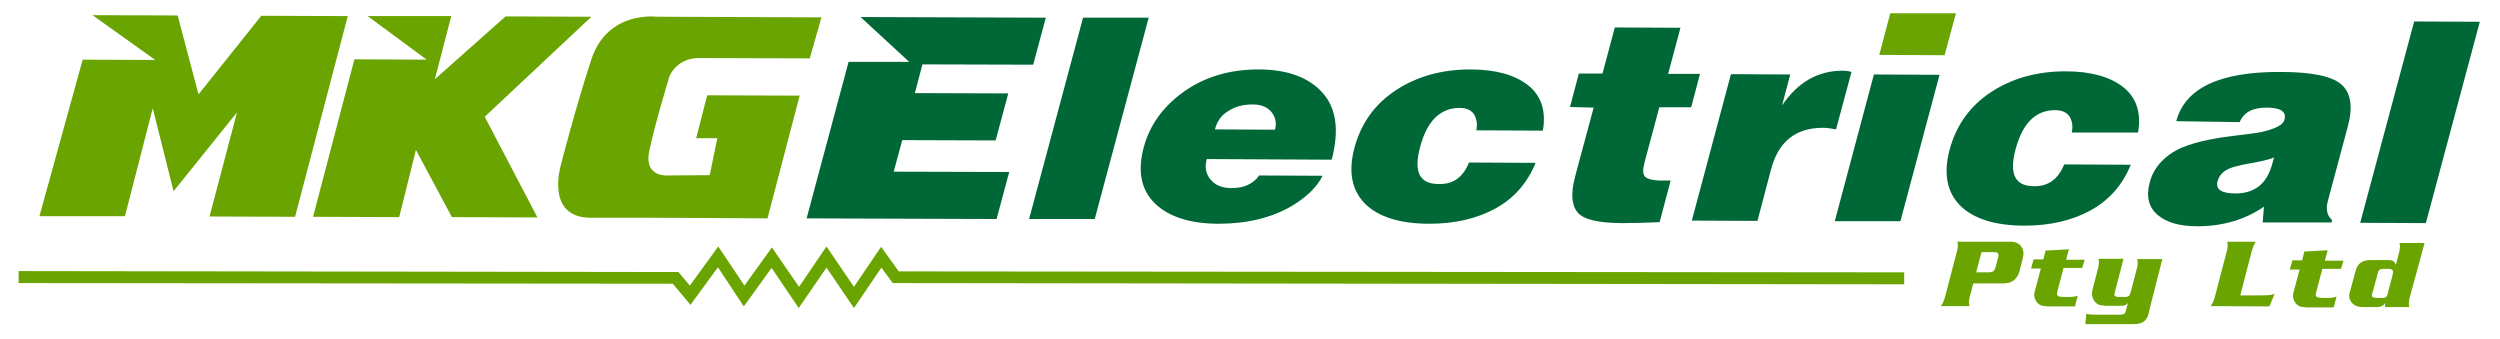
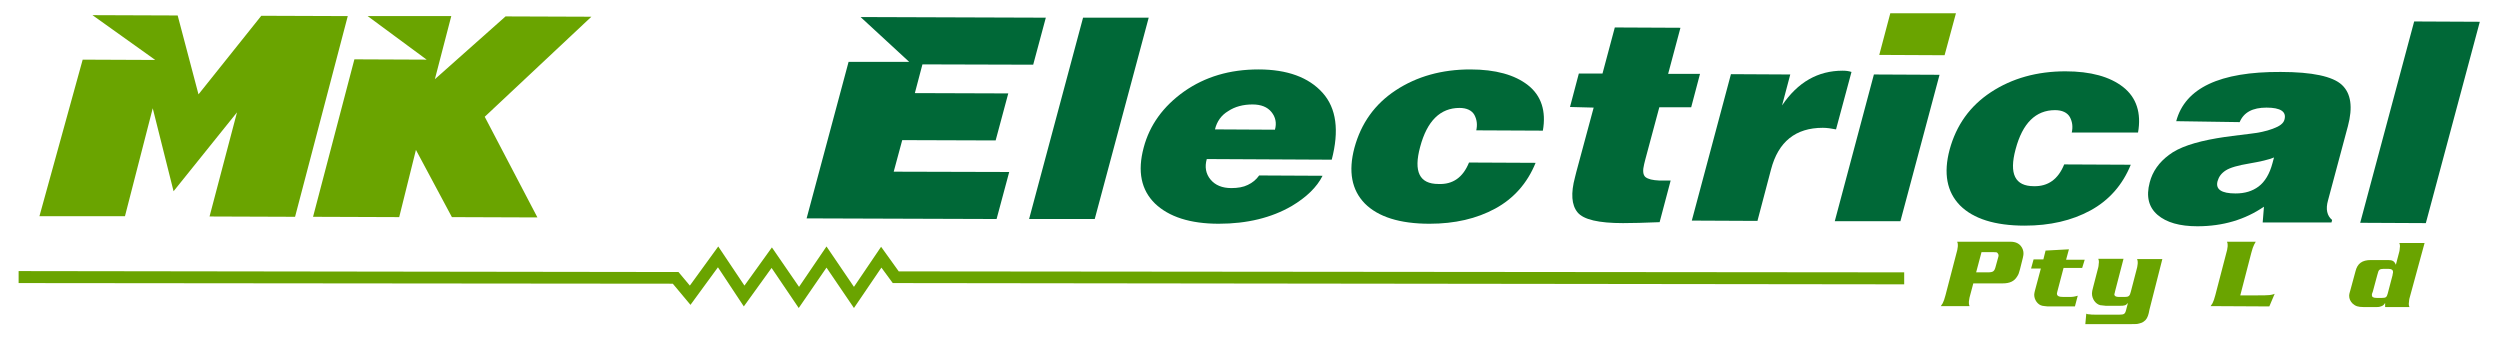
<svg xmlns="http://www.w3.org/2000/svg" id="Layer_1" x="0px" y="0px" viewBox="0 0 792.2 107.5" style="enable-background:new 0 0 792.2 107.5;" xml:space="preserve">
  <style type="text/css">	.st0{fill:#6AA400;}	.st1{fill:#006837;}</style>
  <g>
    <g>
      <polygon class="st0" points="270.6,97.6 261.9,84.8 253.1,97.6 244.5,84.9 235.7,97.1 227.5,84.7 218.8,96.6 213.2,89.9 5.9,89.7    5.9,85.9 215,86.2 218.6,90.5 227.6,78.1 235.9,90.5 244.6,78.4 253.2,90.9 261.9,78.1 270.6,90.9 279.2,78.2 284.8,86    603.4,86.3 603.4,90.1 282.9,89.7 279.3,84.8   " />
      <g>
        <path class="st0" d="M641,81.7l-0.9,3.6c-0.4,1.4-0.4,1.5-0.9,2.3c-0.9,1.5-2.3,2.2-4.6,2.2l-1,0l-8.3,0l-1.2,4.5    c0,0.2-0.1,0.4-0.1,0.6c-0.1,0.4-0.1,0.8-0.1,1c0,0.4,0,0.6,0.2,1.1l-9.1,0c0.3-0.5,0.4-0.6,0.6-0.9c0.3-0.6,0.6-1.4,0.9-2.6    l3.7-14.2c0-0.1,0.1-0.3,0.1-0.6c0.1-0.4,0.1-0.7,0.1-1c0-0.4,0-0.6-0.2-1.1l16,0c0.4,0,0.7,0,0.9,0c1.5,0,2.6,0.5,3.3,1.4    c0.5,0.6,0.8,1.5,0.8,2.2C641.2,80.7,641.2,80.8,641,81.7z M633,80.2c-0.2-0.3-0.5-0.3-1.3-0.3l-3.8,0l-1.7,6.4l3.7,0    c1.7,0,2.1-0.3,2.5-1.9l0.8-2.9c0.1-0.2,0.1-0.5,0.1-0.6C633.3,80.6,633.2,80.5,633,80.2z" />
        <path class="st0" d="M659.8,84.9l-5.9,0l-2,7.6c0,0.2-0.1,0.3-0.1,0.5c0,0.8,0.6,1.1,2.1,1.1l1.9,0c1,0,1.6-0.1,2.6-0.4l-0.9,3.4    l-7.4,0c-0.2,0-0.5,0-1.2,0c-0.7-0.1-1.3-0.1-1.7-0.2c-1.5-0.3-2.6-1.9-2.6-3.5c0-0.3,0.1-0.8,0.2-1.2l1.9-7.1l-3.1,0l0.8-2.9    l3.1,0l0.7-2.8l7.4-0.4l-0.9,3.3l5.9,0L659.8,84.9z" />
        <path class="st0" d="M681.1,98.2l-0.2,1c-0.3,1.3-0.8,2.2-1.6,2.7c-0.4,0.3-0.9,0.5-1.4,0.6c-0.7,0.2-1,0.2-2.4,0.2l-14.7,0    l0.3-3.3c0.4,0.2,0.6,0.2,1,0.2c0.6,0.1,0.9,0.1,1.6,0.1l8,0c1.3,0,1.7-0.2,2-1.4l0.6-2.3c-0.7,0.8-1,0.9-2.7,0.9l-3.7,0    c-0.2,0-0.4,0-0.6,0c-1-0.1-1.6-0.2-1.8-0.2c-1.5-0.4-2.6-2-2.6-3.7c0-0.6,0.1-0.9,0.4-2.1l1.6-6.2c0-0.1,0.1-0.3,0.1-0.6    c0-0.4,0.1-0.8,0.1-1c0-0.4,0-0.6-0.2-1.1l8,0l-2.7,10.4l-0.1,0.5c-0.1,0.2-0.1,0.3-0.1,0.4c0,0.5,0.5,0.8,1.4,0.8l1.9,0    c1.2,0,1.6-0.3,1.9-1.6l2-7.7c0-0.1,0.1-0.3,0.1-0.6c0.1-0.4,0.1-0.8,0.1-1c0-0.4,0-0.6-0.2-1.1l8,0L681.1,98.2z" />
        <path class="st0" d="M719.1,97.1l-18.6-0.1c0.3-0.5,0.4-0.6,0.6-0.9c0.3-0.6,0.6-1.4,0.9-2.6l3.7-14.2c0-0.1,0.1-0.3,0.1-0.6    c0.1-0.4,0.1-0.7,0.1-1c0-0.4,0-0.6-0.2-1.1l9.1,0c-0.3,0.5-0.4,0.7-0.5,0.9c-0.3,0.6-0.6,1.4-0.9,2.6l-3.5,13.5l5.1,0    c2.1,0,3.3,0,4.2-0.1c0.5-0.1,0.9-0.1,1.6-0.4L719.1,97.1z" />
-         <path class="st0" d="M741.8,85.2l-5.9,0l-2,7.6c0,0.2-0.1,0.3-0.1,0.5c0,0.8,0.6,1.1,2.1,1.1l1.9,0c1,0,1.6-0.1,2.6-0.4l-0.9,3.4    l-7.4,0c-0.2,0-0.5,0-1.2,0c-0.7-0.1-1.3-0.1-1.7-0.2c-1.5-0.3-2.6-1.9-2.6-3.5c0-0.3,0.1-0.8,0.2-1.2l1.9-7.1l-3.1,0l0.8-2.9    l3.1,0l0.7-2.8l7.4-0.4l-0.9,3.3l5.9,0L741.8,85.2z" />
        <path class="st0" d="M763.5,94.6c0,0.1-0.1,0.3-0.1,0.6c0,0.4-0.1,0.8-0.1,1c0,0.4,0,0.6,0.2,1.1l-7.7,0l0-1.3    c-0.4,0.6-0.6,0.8-1.1,1c-0.5,0.2-0.8,0.3-1.6,0.3l-4.1,0c-1.8,0-2.6-0.3-3.5-1.1c-0.7-0.7-1.1-1.5-1.1-2.5    c0-0.4,0.1-0.7,0.2-1.1l0.2-0.7l1.6-5.9c0.6-2.5,2.1-3.6,4.9-3.6l5.4,0c1.4,0,2,0.3,2.5,1.5l1.1-4.2c0-0.1,0.1-0.3,0.1-0.6    c0-0.4,0.1-0.8,0.1-1c0-0.4,0-0.6-0.2-1.1l8,0L763.5,94.6z M756.9,85.2l-1.7,0c-0.6,0-0.9,0.1-1.2,0.3c-0.3,0.3-0.4,0.5-0.7,1.7    l-1.4,5.2c-0.1,0.2-0.1,0.4-0.2,0.5c-0.1,0.3-0.1,0.5-0.1,0.6c0,0.6,0.4,0.9,1.5,0.9l1.7,0c1.2,0,1.5-0.2,1.8-1.3l1.5-5.7    c0-0.1,0.1-0.2,0.1-0.6c0.1-0.2,0.1-0.5,0.1-0.6C758.3,85.5,757.8,85.2,756.9,85.2z" />
      </g>
      <path class="st1" d="M255.6,69.2l13.3-49.6l19.2,0L272.7,5.4l58.7,0.2l-4,14.9l-35.1-0.1l-2.4,9.1l29.6,0.1l-4,14.9l-29.6-0.1   l-2.7,10l36.6,0.1l-4,14.9L255.6,69.2z" />
-       <path class="st1" d="M326.1,69.4l17.1-63.8L364,5.6l-17.1,63.8L326.1,69.4z" />
+       <path class="st1" d="M326.1,69.4l17.1-63.8L364,5.6l-17.1,63.8z" />
      <path class="st1" d="M382.4,50.4c-0.7,2.5-0.3,4.7,1.2,6.5c1.5,1.8,3.7,2.7,6.6,2.7c2,0,3.8-0.3,5.2-1c1.5-0.7,2.7-1.7,3.6-3   l20.1,0.1c-1.8,3.6-5.1,6.8-9.8,9.6c-6.4,3.7-14.1,5.6-23.1,5.6c-9.1,0-15.8-2.2-20.2-6.4c-4.4-4.3-5.6-10.2-3.6-17.7   c1.9-7.2,6.2-13.1,12.8-17.8c6.7-4.7,14.5-7,23.6-7c9.1,0,15.9,2.5,20.3,7.4s5.3,12,2.9,21.2L382.4,50.4z M385,41l19,0.1   c0.6-2.1,0.2-4-1.1-5.6c-1.3-1.6-3.3-2.4-6-2.4c-3,0-5.6,0.7-7.7,2.1C387,36.5,385.6,38.5,385,41z" />
      <path class="st1" d="M465.5,51.5l21.1,0.1c-2.6,6.4-6.9,11.3-12.8,14.5c-5.9,3.2-12.8,4.8-20.8,4.8c-9.5,0-16.3-2.2-20.5-6.4   c-4.2-4.3-5.3-10.2-3.3-17.7c2.1-7.7,6.4-13.8,13.1-18.2c6.7-4.4,14.6-6.6,23.6-6.6c8,0,14.1,1.7,18.3,5c4.2,3.3,5.8,8.2,4.7,14.4   l-21.1-0.1c0.4-1.8,0.2-3.4-0.6-4.9c-0.8-1.4-2.4-2.2-4.7-2.2c-6.1,0-10.3,4.1-12.5,12.4c-2.1,7.8-0.2,11.7,5.8,11.7   C460.4,58.5,463.6,56.2,465.5,51.5z" />
      <path class="st1" d="M497.5,33.9l2.8-10.6l7.5,0l3.9-14.6l20.8,0.1l-3.9,14.6l10.1,0l-2.8,10.6l-10.1,0l-4.4,16.4l-0.4,1.6   c-0.5,2-0.4,3.4,0.4,4.1c0.9,0.7,2.3,1,4.3,1.1l1,0l2.7,0l-3.5,13.2c-4.8,0.2-8.7,0.3-11.6,0.3c-7.7,0-12.5-1.1-14.4-3.4   c-1.9-2.3-2.2-6-0.8-11.2l0.4-1.6l5.5-20.4L497.5,33.9z" />
      <path class="st1" d="M536.1,69.9l12.4-46.4l18.8,0.1l-2.6,9.8c5-7.4,11.4-11,19.2-11c1,0,1.9,0.1,2.8,0.4L581.8,41   c-1.5-0.3-2.9-0.5-4.2-0.5c-8.6,0-14.1,4.4-16.4,13.2L556.9,70L536.1,69.9z" />
      <polygon class="st0" points="599,4.2 619.8,4.2 616.2,17.5 595.5,17.4   " />
      <polygon class="st1" points="593.8,23.6 614.6,23.7 602.2,70.1 581.4,70.1   " />
      <path class="st1" d="M654.1,52.1l21.1,0.1c-2.6,6.4-6.9,11.3-12.8,14.5c-5.9,3.2-12.8,4.8-20.8,4.8c-9.5,0-16.3-2.2-20.5-6.4   c-4.2-4.3-5.3-10.2-3.3-17.7c2.1-7.7,6.4-13.8,13.1-18.2c6.7-4.4,14.6-6.6,23.6-6.6c8,0,14.1,1.7,18.3,5c4.2,3.3,5.8,8.2,4.7,14.4   L656.5,42c0.4-1.8,0.2-3.4-0.6-4.9c-0.8-1.4-2.4-2.2-4.7-2.2c-6.1,0-10.3,4.1-12.5,12.4c-2.1,7.8-0.2,11.7,5.8,11.7   C649,59.1,652.2,56.8,654.1,52.1z" />
      <path class="st1" d="M689.6,38.4c2.8-10.5,13.8-15.7,33.1-15.6c10,0,16.5,1.4,19.4,4.1c2.9,2.7,3.5,7.1,1.9,13.1l-0.3,1.1l-6,22.4   c-0.8,2.8-0.3,4.9,1.3,6.2l-0.2,0.8L717,70.5l0.4-5c-6,4.1-13,6.2-21.1,6.2c-5.6,0-9.8-1.2-12.6-3.6c-2.8-2.4-3.7-5.8-2.5-10.3   c0.9-3.5,3-6.4,6.1-8.7c3.1-2.4,8.2-4.1,15.2-5.3c2.9-0.5,6.3-0.9,10.4-1.4c2.7-0.3,5.2-0.8,7.3-1.6c2.2-0.8,3.4-1.7,3.7-2.9   c0.7-2.5-1.2-3.8-5.7-3.8c-4.4,0-7.2,1.5-8.5,4.6L689.6,38.4z M720.6,49.9c-1.7,0.7-4.3,1.3-7.8,1.9c-3.6,0.6-6.1,1.3-7.5,2.2   c-1.4,0.9-2.2,2-2.6,3.4c-0.7,2.6,1.2,3.9,5.7,3.9c2.9,0,5.3-0.7,7.3-2.2c2-1.5,3.5-4,4.4-7.4C720.3,51,720.4,50.5,720.6,49.9z" />
      <path class="st1" d="M747.9,70.6L765,6.8l20.8,0.1l-17.1,63.8L747.9,70.6z" />
      <polygon class="st0" points="39.6,68.5 12.5,68.5 26.2,18.9 49.2,19 29.3,4.8 56.3,4.9 62.9,29.9 82.8,5 110.2,5.1 93.5,68.7    66.4,68.6 75.1,35.6 55,60.6 48.4,34.3   " />
      <polygon class="st0" points="116.5,5.1 143,5.1 137.8,25.1 160.2,5.2 187.4,5.3 153.6,37 170.3,68.9 143.2,68.8 131.8,47.5    126.5,68.8 99.2,68.7 112.3,18.8 135.2,18.9   " />
-       <path class="st0" d="M260.3,5.5L208,5.3c0,0-15.5-2-20.6,13.5s-9.7,33.6-9.7,33.6S172.7,69,187.2,69c14.5-0.1,56,0.2,56,0.2   l10.2-38.9l-29.3-0.1l-3.5,13.6l6.7,0l-2.4,11.7l-13.1,0.1c0,0-7.8,0.8-6.1-7.6c1.7-8.3,6.4-23.7,6.4-23.7s2.1-5.9,9.4-5.9   c7.2,0,35.1,0.1,35.1,0.1L260.3,5.5z" />
    </g>
  </g>
</svg>